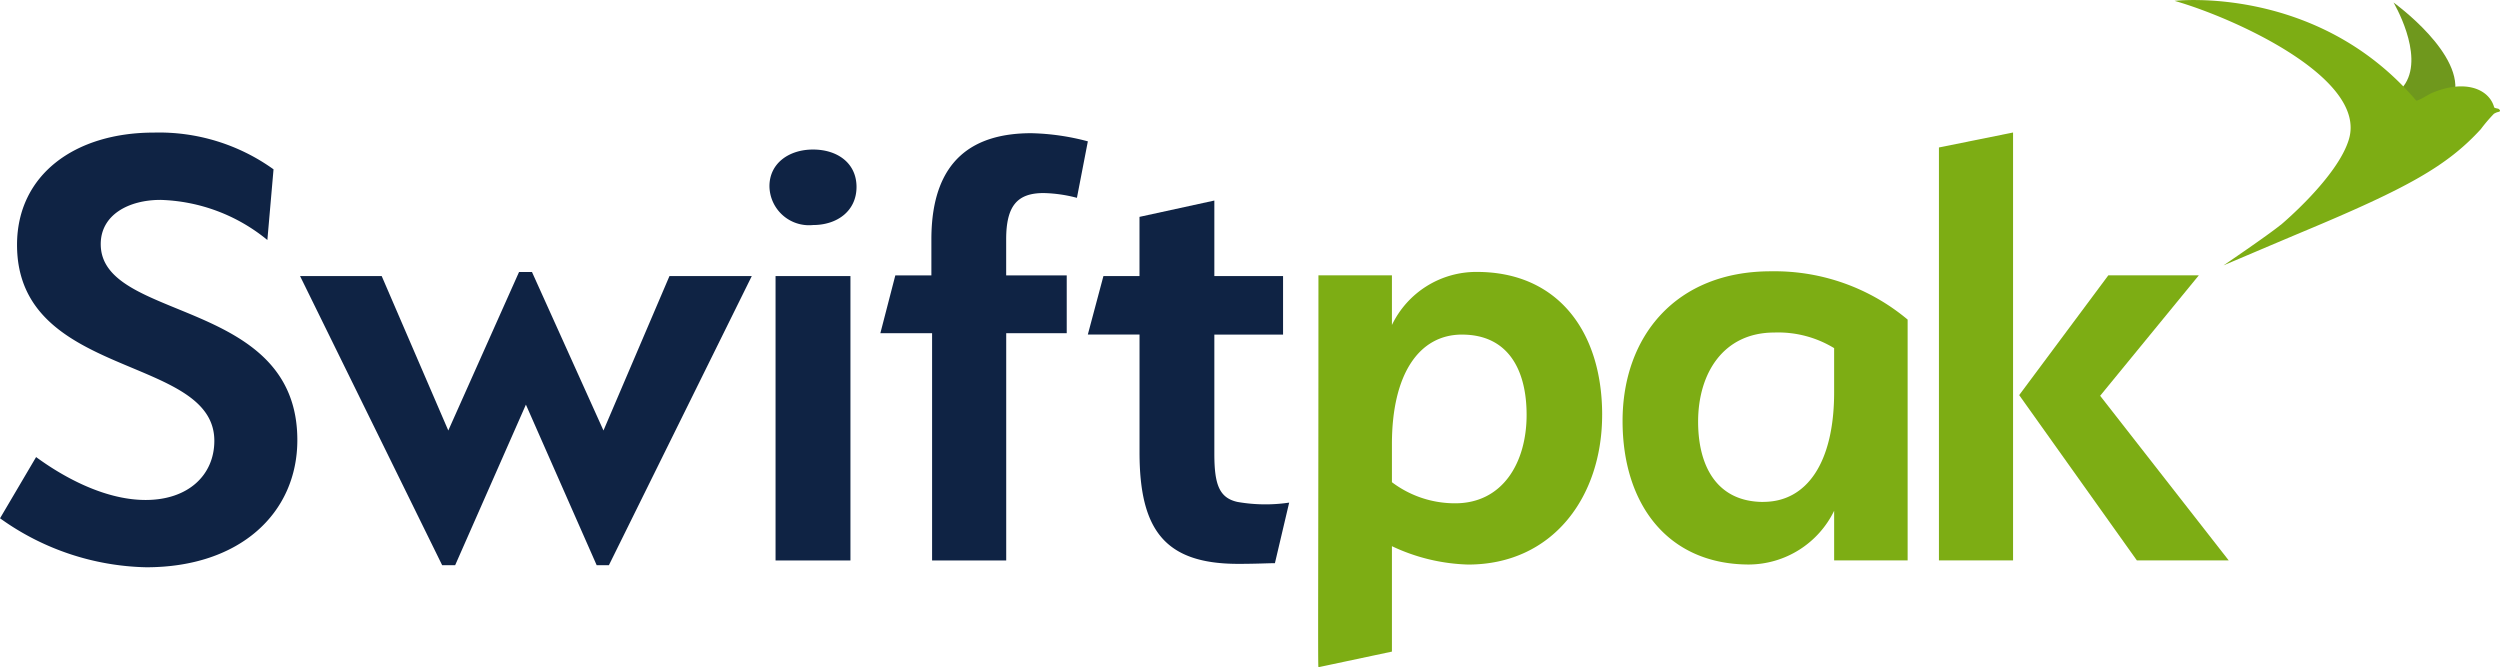
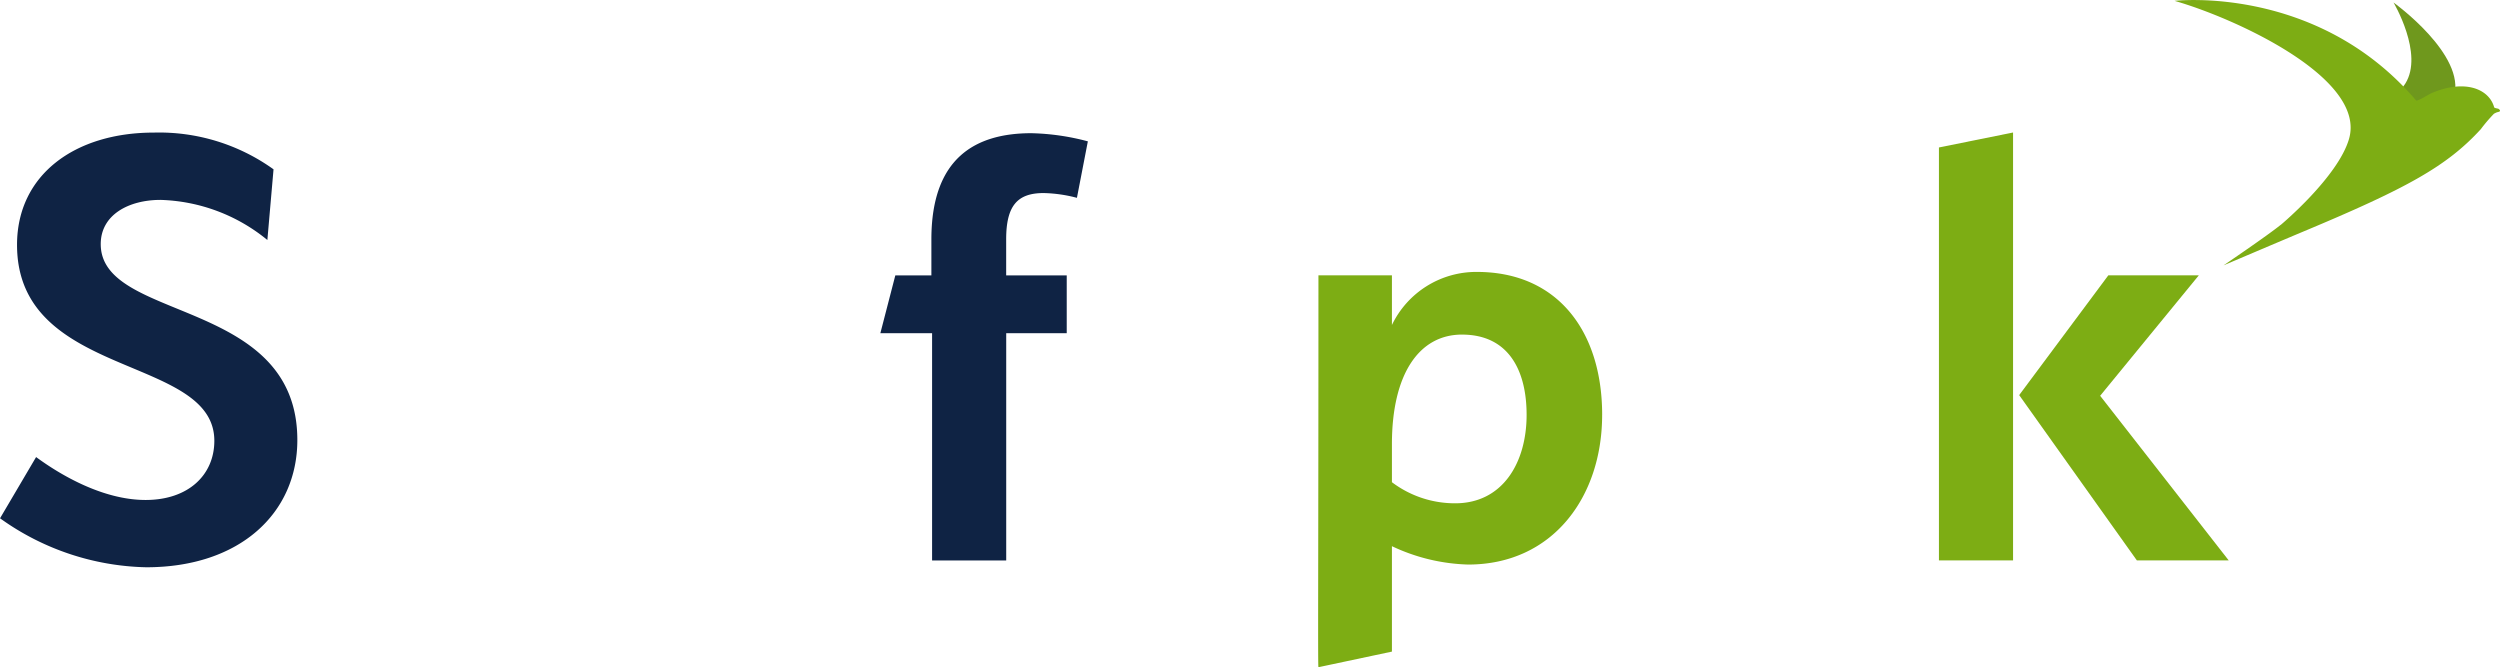
<svg xmlns="http://www.w3.org/2000/svg" width="192.246" height="51.311" viewBox="0 0 192.246 51.311">
  <g transform="translate(21792 23004)">
    <path d="M36.537,77.784A13.552,13.552,0,0,0,28.323,74.7c-2.459,0-4.6,1.151-4.6,3.4,0,6.016,15.119,4.081,15.119,15.067,0,5.6-4.394,9.783-11.614,9.783a19.949,19.949,0,0,1-11.248-3.767l2.773-4.708c1.778,1.308,5.075,3.3,8.422,3.3,3.3,0,5.284-1.935,5.284-4.551,0-6.644-15.172-4.709-15.172-15.067,0-5.389,4.448-8.633,10.516-8.633a15.083,15.083,0,0,1,9.208,2.825Z" transform="translate(-21807.977 -23063.328)" fill="#0f2344" />
-     <path d="M45,89.9l5.441-12.189h.994L56.933,89.9l5.075-11.876h6.33L57.351,100.257h-.941L50.968,87.91l-5.44,12.347h-1L33.6,78.022h6.278Z" transform="translate(-21802.527 -23060.795)" fill="#0f2344" />
-     <path d="M61.641,80.247H67.4v21.868H61.641Zm2.878-3.924a3.044,3.044,0,0,1-3.348-2.982c0-1.778,1.516-2.824,3.348-2.824,1.884,0,3.348,1.046,3.348,2.876s-1.464,2.93-3.348,2.93" transform="translate(-21794.002 -23063.018)" fill="#0f2344" />
    <path d="M82.8,74.527a10.818,10.818,0,0,0-2.563-.367c-2.04,0-2.878,1-2.878,3.559v2.772h4.657v4.448H77.362v17.473h-5.7V84.938H67.684l1.151-4.448h2.773V77.719c0-6.279,3.4-8.162,7.691-8.162a18.239,18.239,0,0,1,4.341.627Z" transform="translate(-21791.986 -23063.314)" fill="#0f2344" />
-     <path d="M94.258,101.4c-.522,0-1.413.052-2.825.052-5.649,0-7.586-2.616-7.586-8.579V83.819H79.871l1.2-4.5h2.773V74.769L89.6,73.513V79.32h5.284v4.5H89.6v9.156c0,2.354.365,3.4,1.778,3.714a12.461,12.461,0,0,0,3.976.052Z" transform="translate(-21788.219 -23062.092)" fill="#0f2344" />
    <path d="M104.46,82.522c-3.3,0-5.388,3.034-5.388,8.422v2.93a8.044,8.044,0,0,0,4.865,1.622c3.662,0,5.492-3.14,5.492-6.8,0-3.452-1.411-6.173-4.97-6.173m10.778,6.173c0,6.33-3.819,11.51-10.306,11.51a14.577,14.577,0,0,1-5.859-1.413V106.9l-5.651,1.2c-.052-.052,0-8.057,0-30.135h5.651v3.819a7.191,7.191,0,0,1,6.54-4.08c6.225,0,9.626,4.6,9.626,10.986" transform="translate(-21784.035 -23060.793)" fill="#7dad14" />
-     <path d="M122.107,95.4c3.349,0,5.441-3.035,5.441-8.422v-3.4a8.267,8.267,0,0,0-4.6-1.2c-3.924,0-5.86,3.14-5.86,6.854,0,3.452,1.465,6.173,5.022,6.173m.576-17.735A15.922,15.922,0,0,1,133.2,81.383V99.9h-5.651V96.085a7.339,7.339,0,0,1-6.54,4.132c-6.225,0-9.73-4.6-9.73-11.038,0-6.487,4.081-11.51,11.4-11.51" transform="translate(-21778.506 -23060.807)" fill="#7dad14" />
    <path d="M136.032,89.711l6.853-9.208h6.959l-7.586,9.26,9.887,12.66h-7.063Zm-.471,12.713h-5.7V70.668l5.7-1.151Z" transform="translate(-21772.76 -23063.328)" fill="#7dad14" />
-     <path d="M143.636,61.815l0,0,0,0" transform="translate(-21768.5 -23065.709)" fill="#7dad14" />
    <path d="M156.56,61.881s2.347,3.941.906,6.236c-.4.642-.953.892-.85,1.228.24.788,4.157,1.265,4.592-.207.956-3.24-4.648-7.257-4.648-7.257" transform="translate(-21764.502 -23065.689)" fill="#6f981d" />
    <path d="M151.857,79.028c-1.028.833-4.39,3.112-4.39,3.112s4.619-1.965,6.123-2.595c7.976-3.333,11.053-5.027,13.662-7.88a11.981,11.981,0,0,1,1.007-1.182,1.646,1.646,0,0,1,.245-.118s.2-.034.221-.092-.068-.147-.113-.169c-.081-.039-.314-.042-.338-.128-.386-1.389-2.227-2.184-4.817-1.079-.2.085-1.1.659-1.185.56C154.651,60.517,143.7,61.8,143.7,61.8c4.55,1.294,14.793,5.918,13.413,10.626-.861,2.939-5.251,6.605-5.251,6.605" transform="translate(-21768.48 -23065.734)" fill="#7dad14" />
  </g>
</svg>